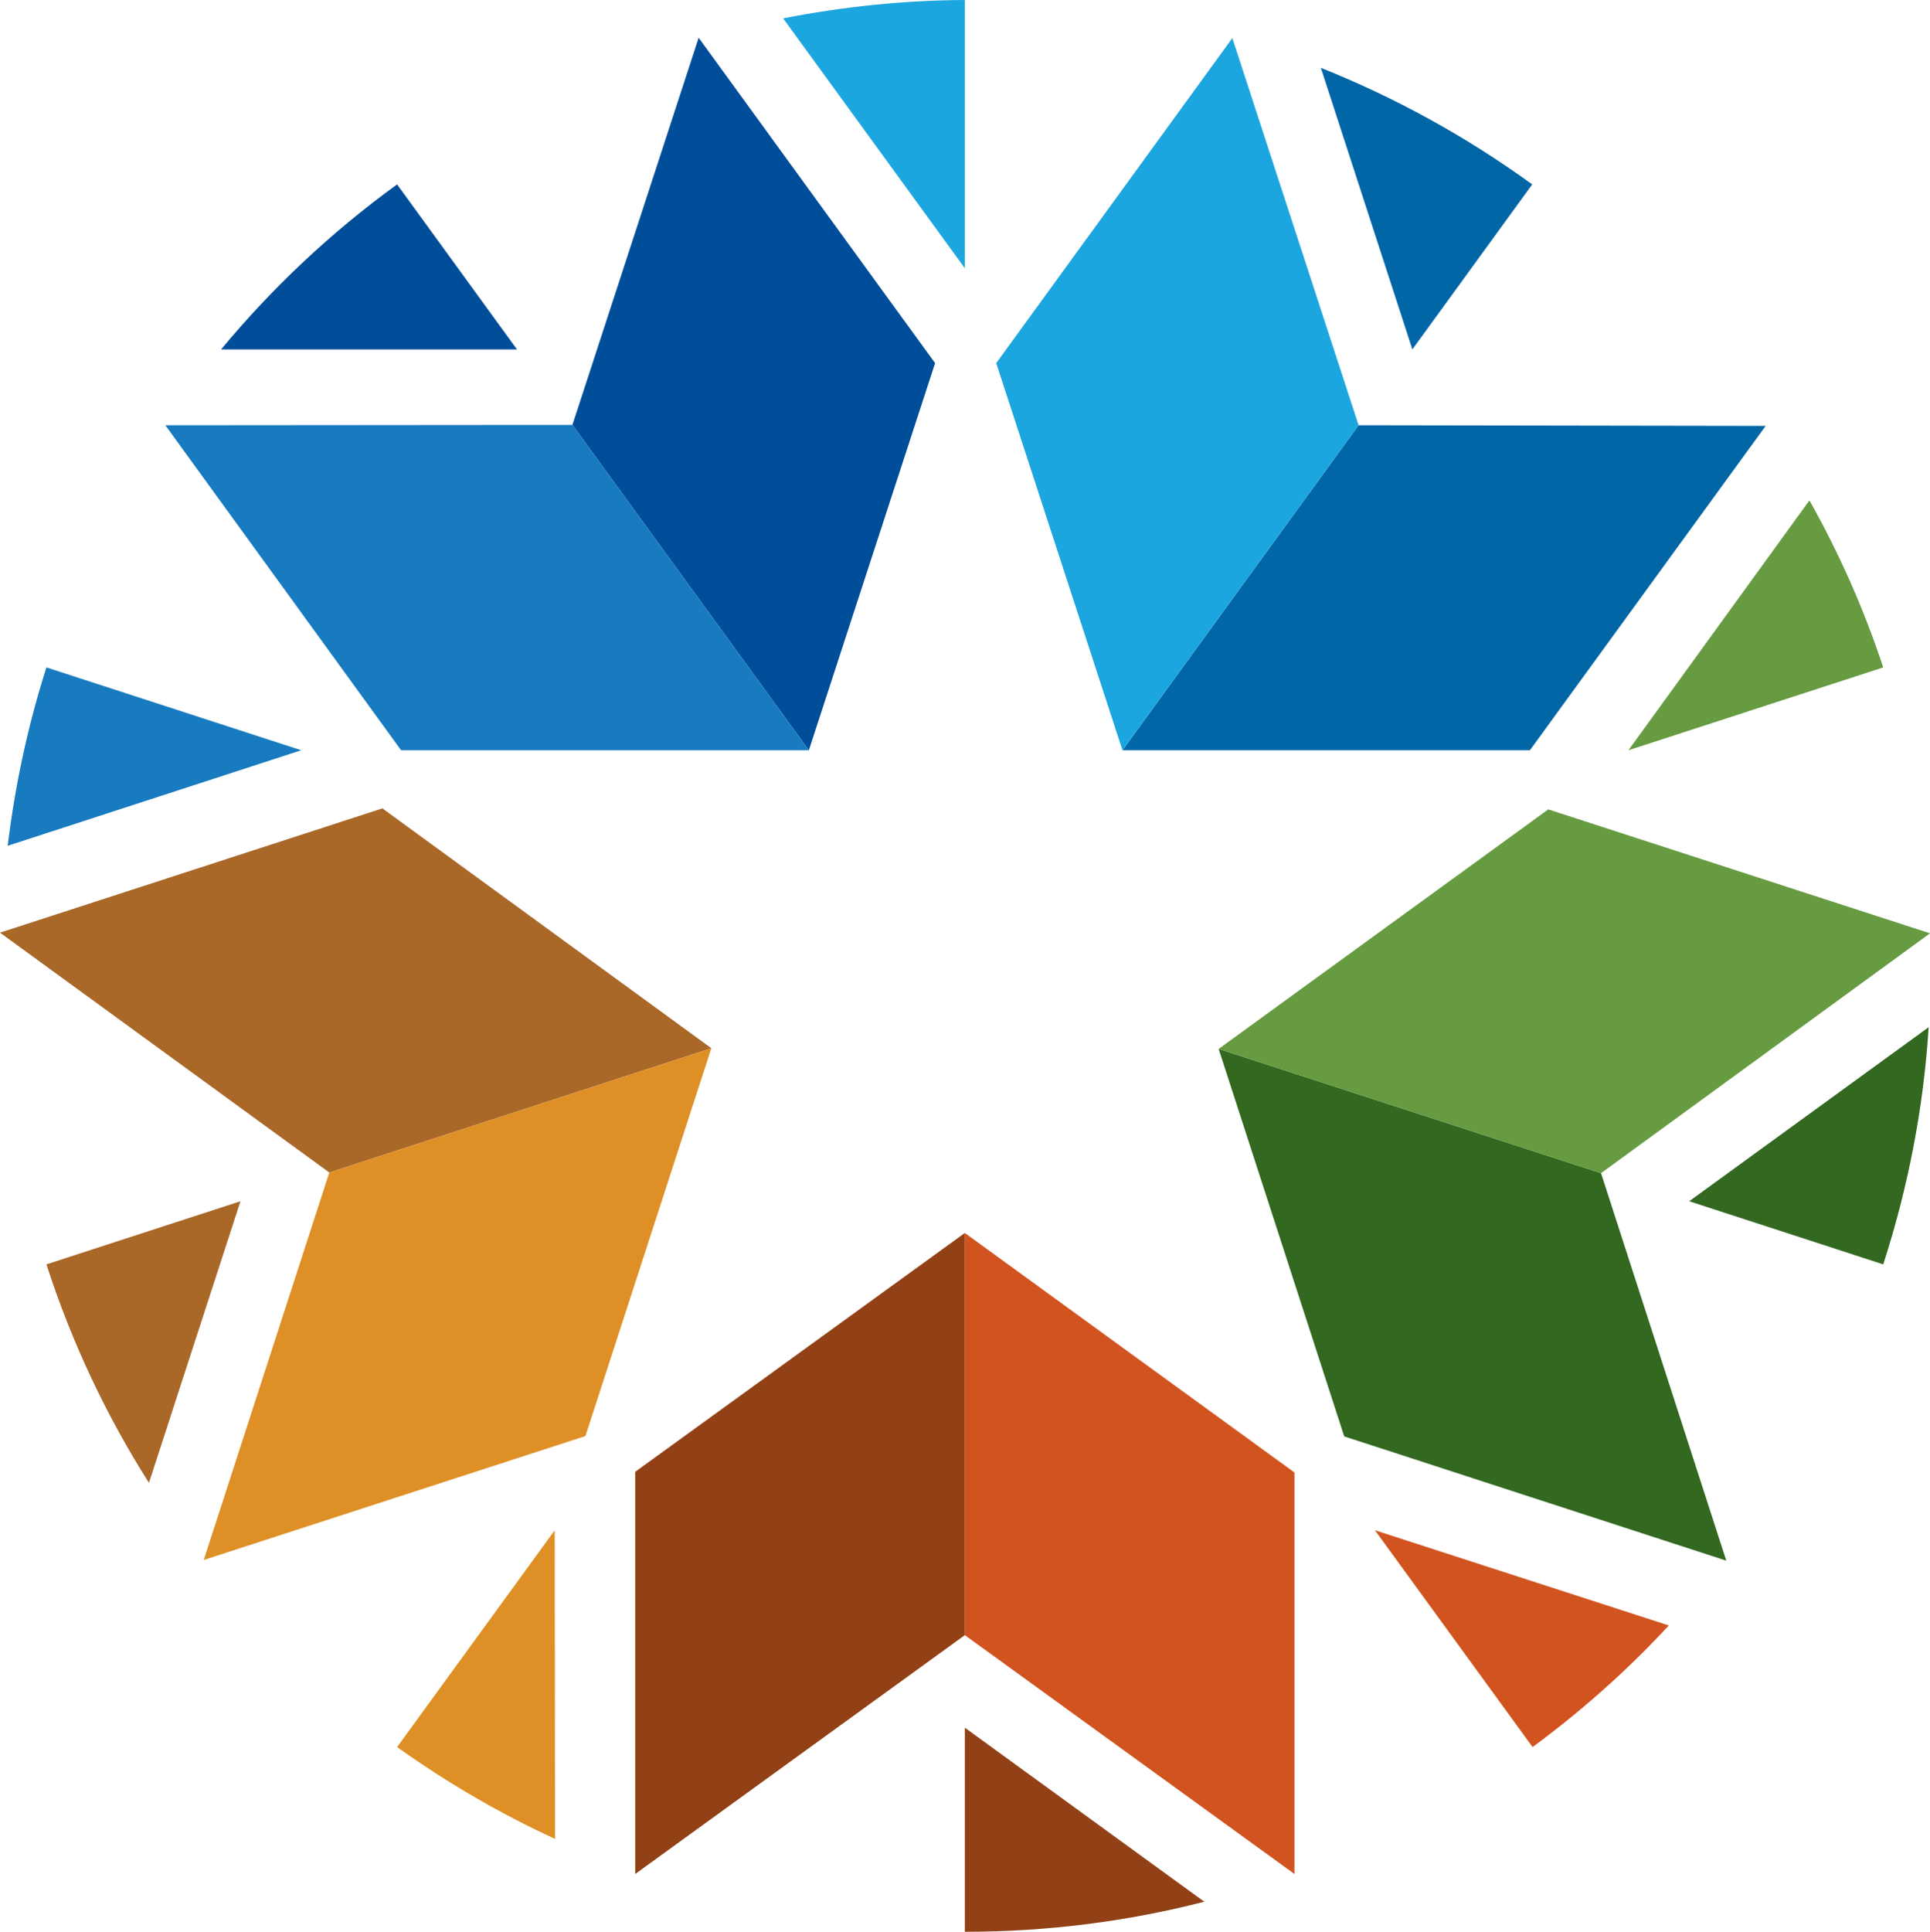
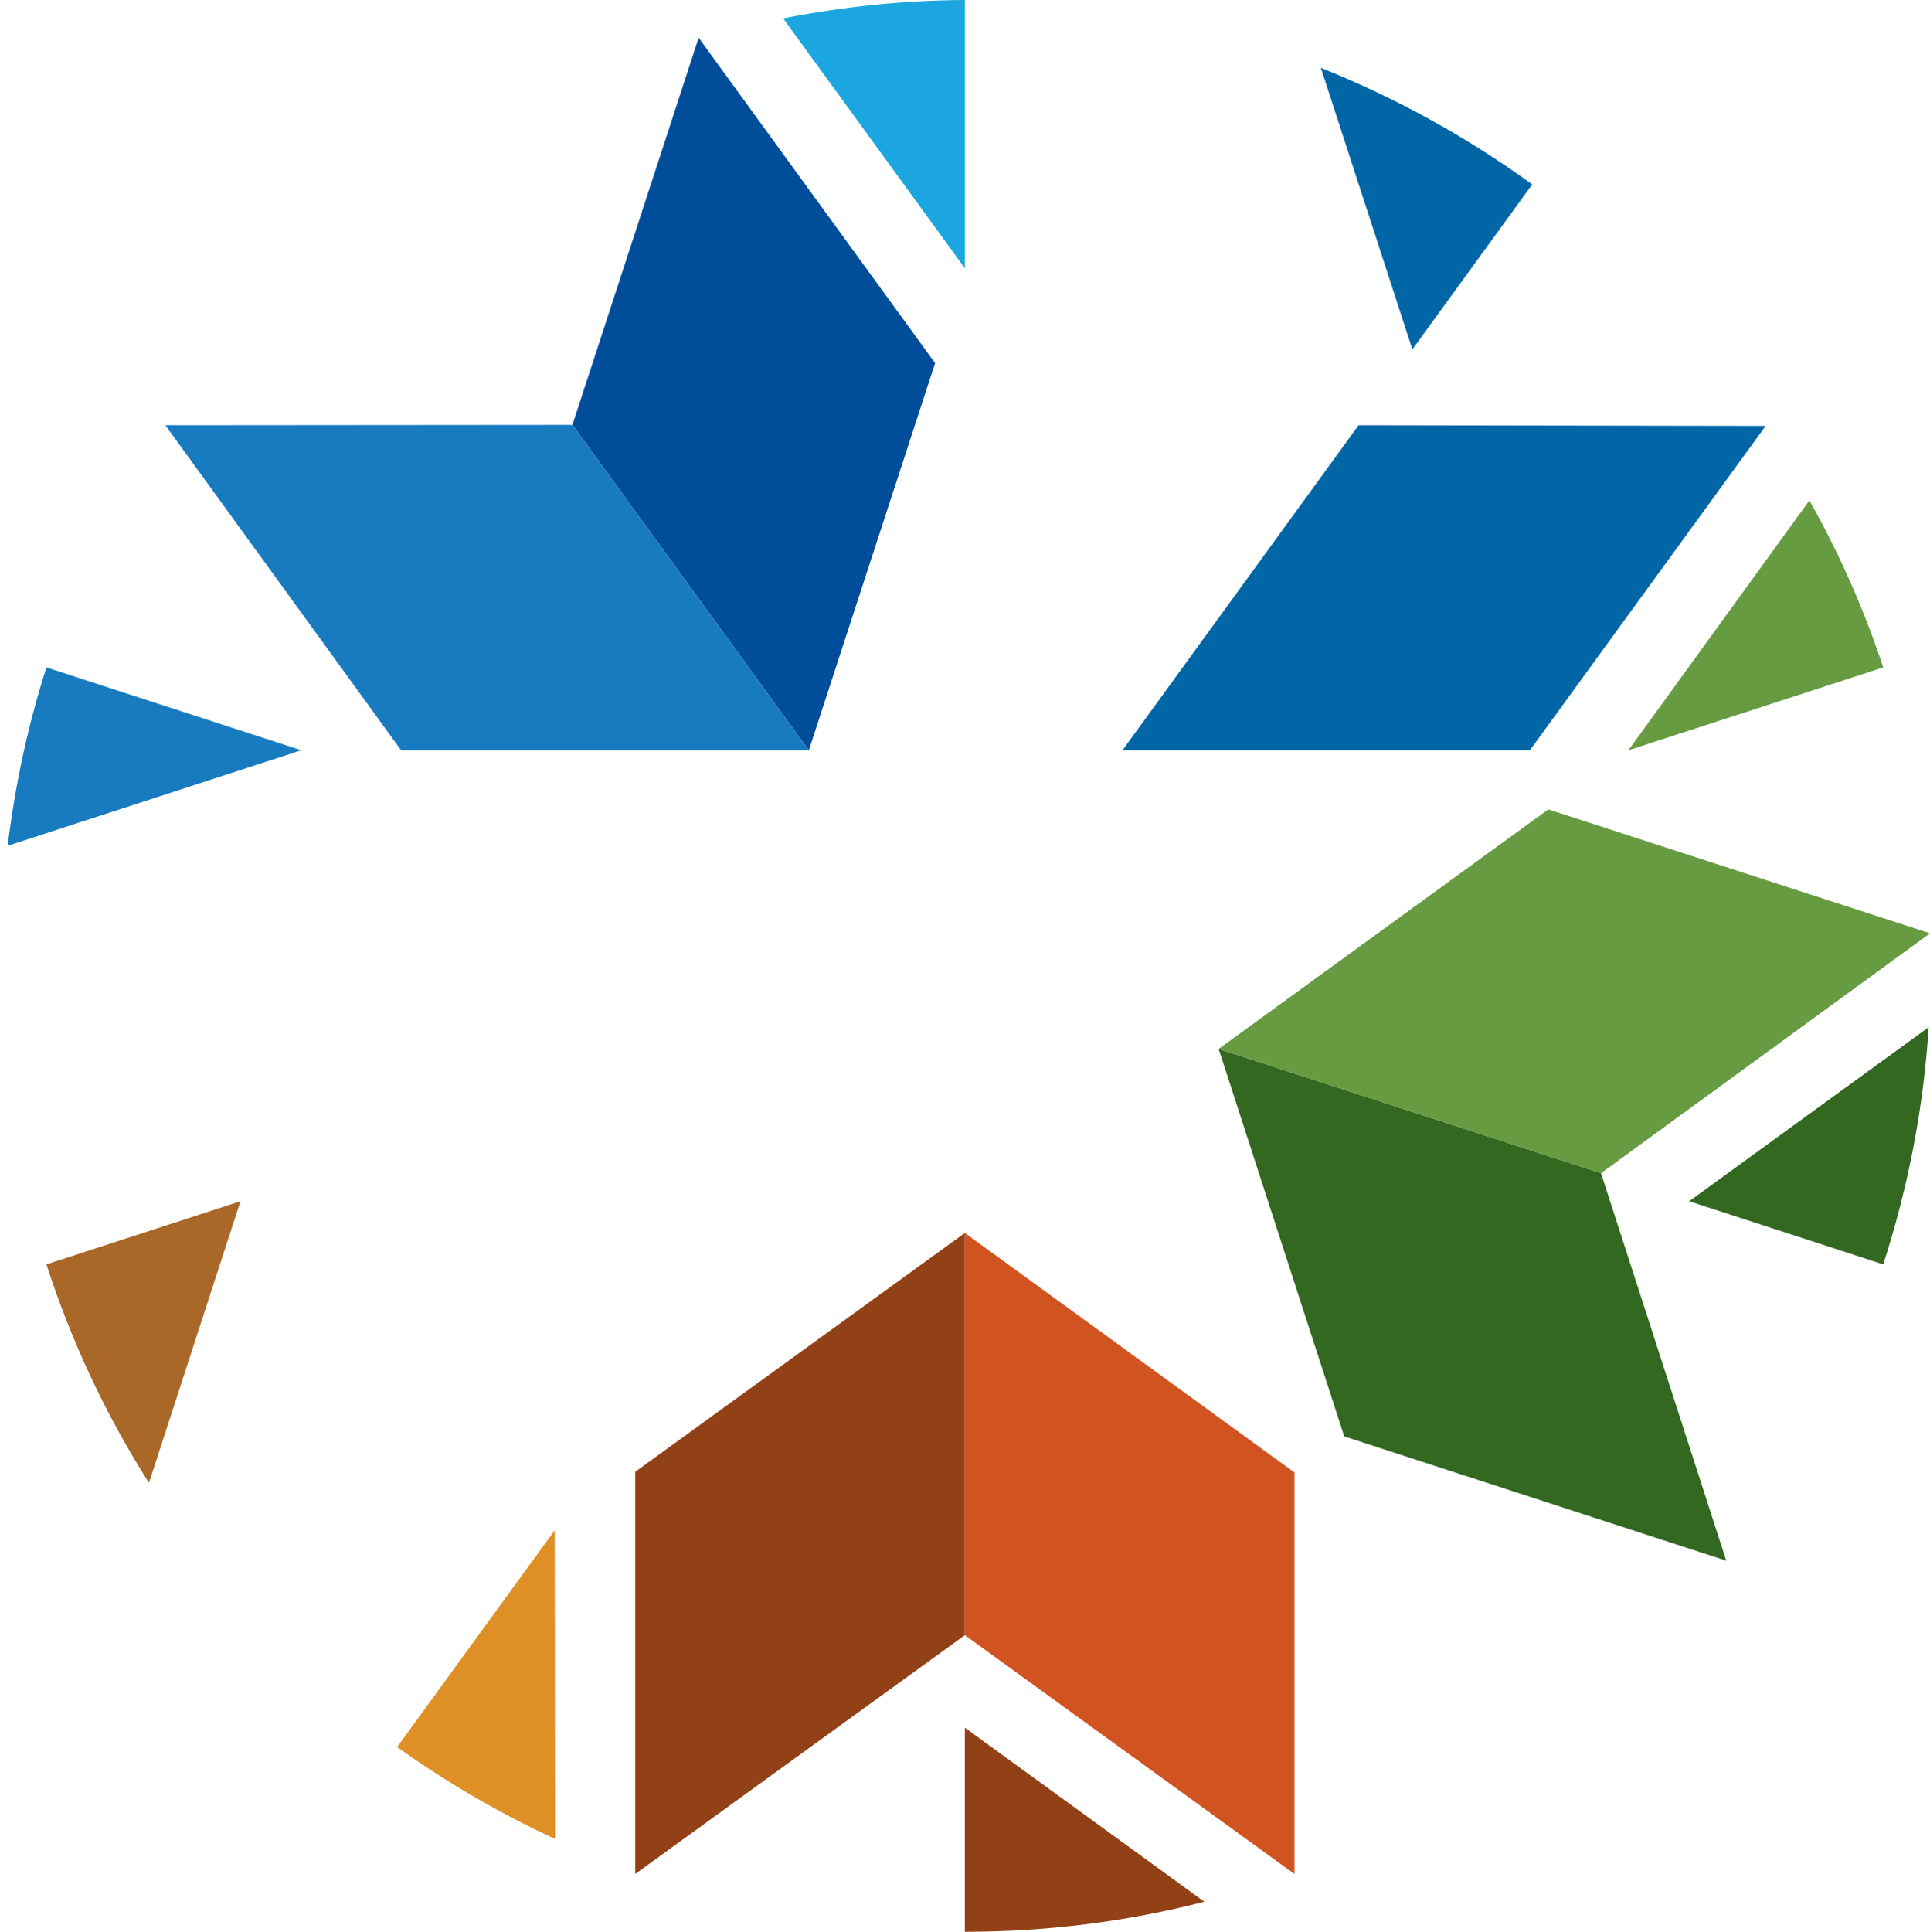
<svg xmlns="http://www.w3.org/2000/svg" data-bbox="0 0 577.9 578.3" viewBox="0 0 577.9 578.3" data-type="ugc">
  <g>
    <path fill="#004e9a" d="m171.4 127.2 37.8-115.9 70.8 97.4-37.8 115.9z" />
    <path fill="#187bc0" d="m171.4 127.2-121.9.1 70.6 97.3h122.1z" />
    <path d="M288.9 80.3V0c-18.4.1-36.6 2-54.4 5.5z" fill="#1ca6df" />
    <path d="m90.2 224.6-76.3-24.8c-5.6 17.5-9.4 35.4-11.6 53.4z" fill="#187bc0" />
-     <path d="M166.1 458.1 118.9 523c15 10.7 30.8 19.9 47.3 27.5z" fill="#de9027" />
-     <path d="m411.7 458.1 47.2 64.9c14.8-10.9 28.5-23.1 40.8-36.4z" fill="#d15420" />
+     <path d="M166.1 458.1 118.9 523c15 10.7 30.8 19.9 47.3 27.5" fill="#de9027" />
    <path d="m487.6 224.6 76.3-24.8c-5.8-17.5-13.2-34.2-22.1-50z" fill="#669b41" />
-     <path fill="#a96728" d="M98.6 351 0 279.2 114.5 242l98.5 71.8z" />
-     <path fill="#de9027" d="M98.6 351 61 467l114.3-37.1L213 313.8z" />
    <path fill="#914115" d="M288.9 489.5 190.2 561V440.6l98.7-71.5z" />
    <path fill="#d15420" d="m288.9 489.5 98.7 71.5V440.8l-98.7-71.7z" />
    <path fill="#326820" d="m479.4 351.2 37.5 116L402.5 430l-37.6-116z" />
    <path fill="#669b41" d="m479.4 351.2 98.5-71.8-114.3-37.1-98.7 71.7z" />
    <path fill="#0066a6" d="m406.8 127.3 121.9.2-70.6 97.1h-122z" />
-     <path fill="#1ca6df" d="M406.8 127.3 369 11.4l-70.7 97.3 37.8 115.9z" />
    <path d="M288.9 578.3c24.7 0 48.8-3.1 71.7-9l-71.7-52.1z" fill="#914115" />
    <path d="M563.9 378.5c7.6-23.5 12.1-47.3 13.6-71l-71.7 52.1z" fill="#326820" />
    <path d="M458.8 55.2c-20-14.5-41.3-26.1-63.3-34.9l27.4 84.3z" fill="#0066a6" />
-     <path d="M118.9 55.2c-20 14.5-37.6 31.2-52.7 49.4h88.6z" fill="#004e9a" />
    <path d="M13.9 378.5c7.6 23.5 18 45.4 30.7 65.4L72 359.6z" fill="#a96728" />
  </g>
</svg>